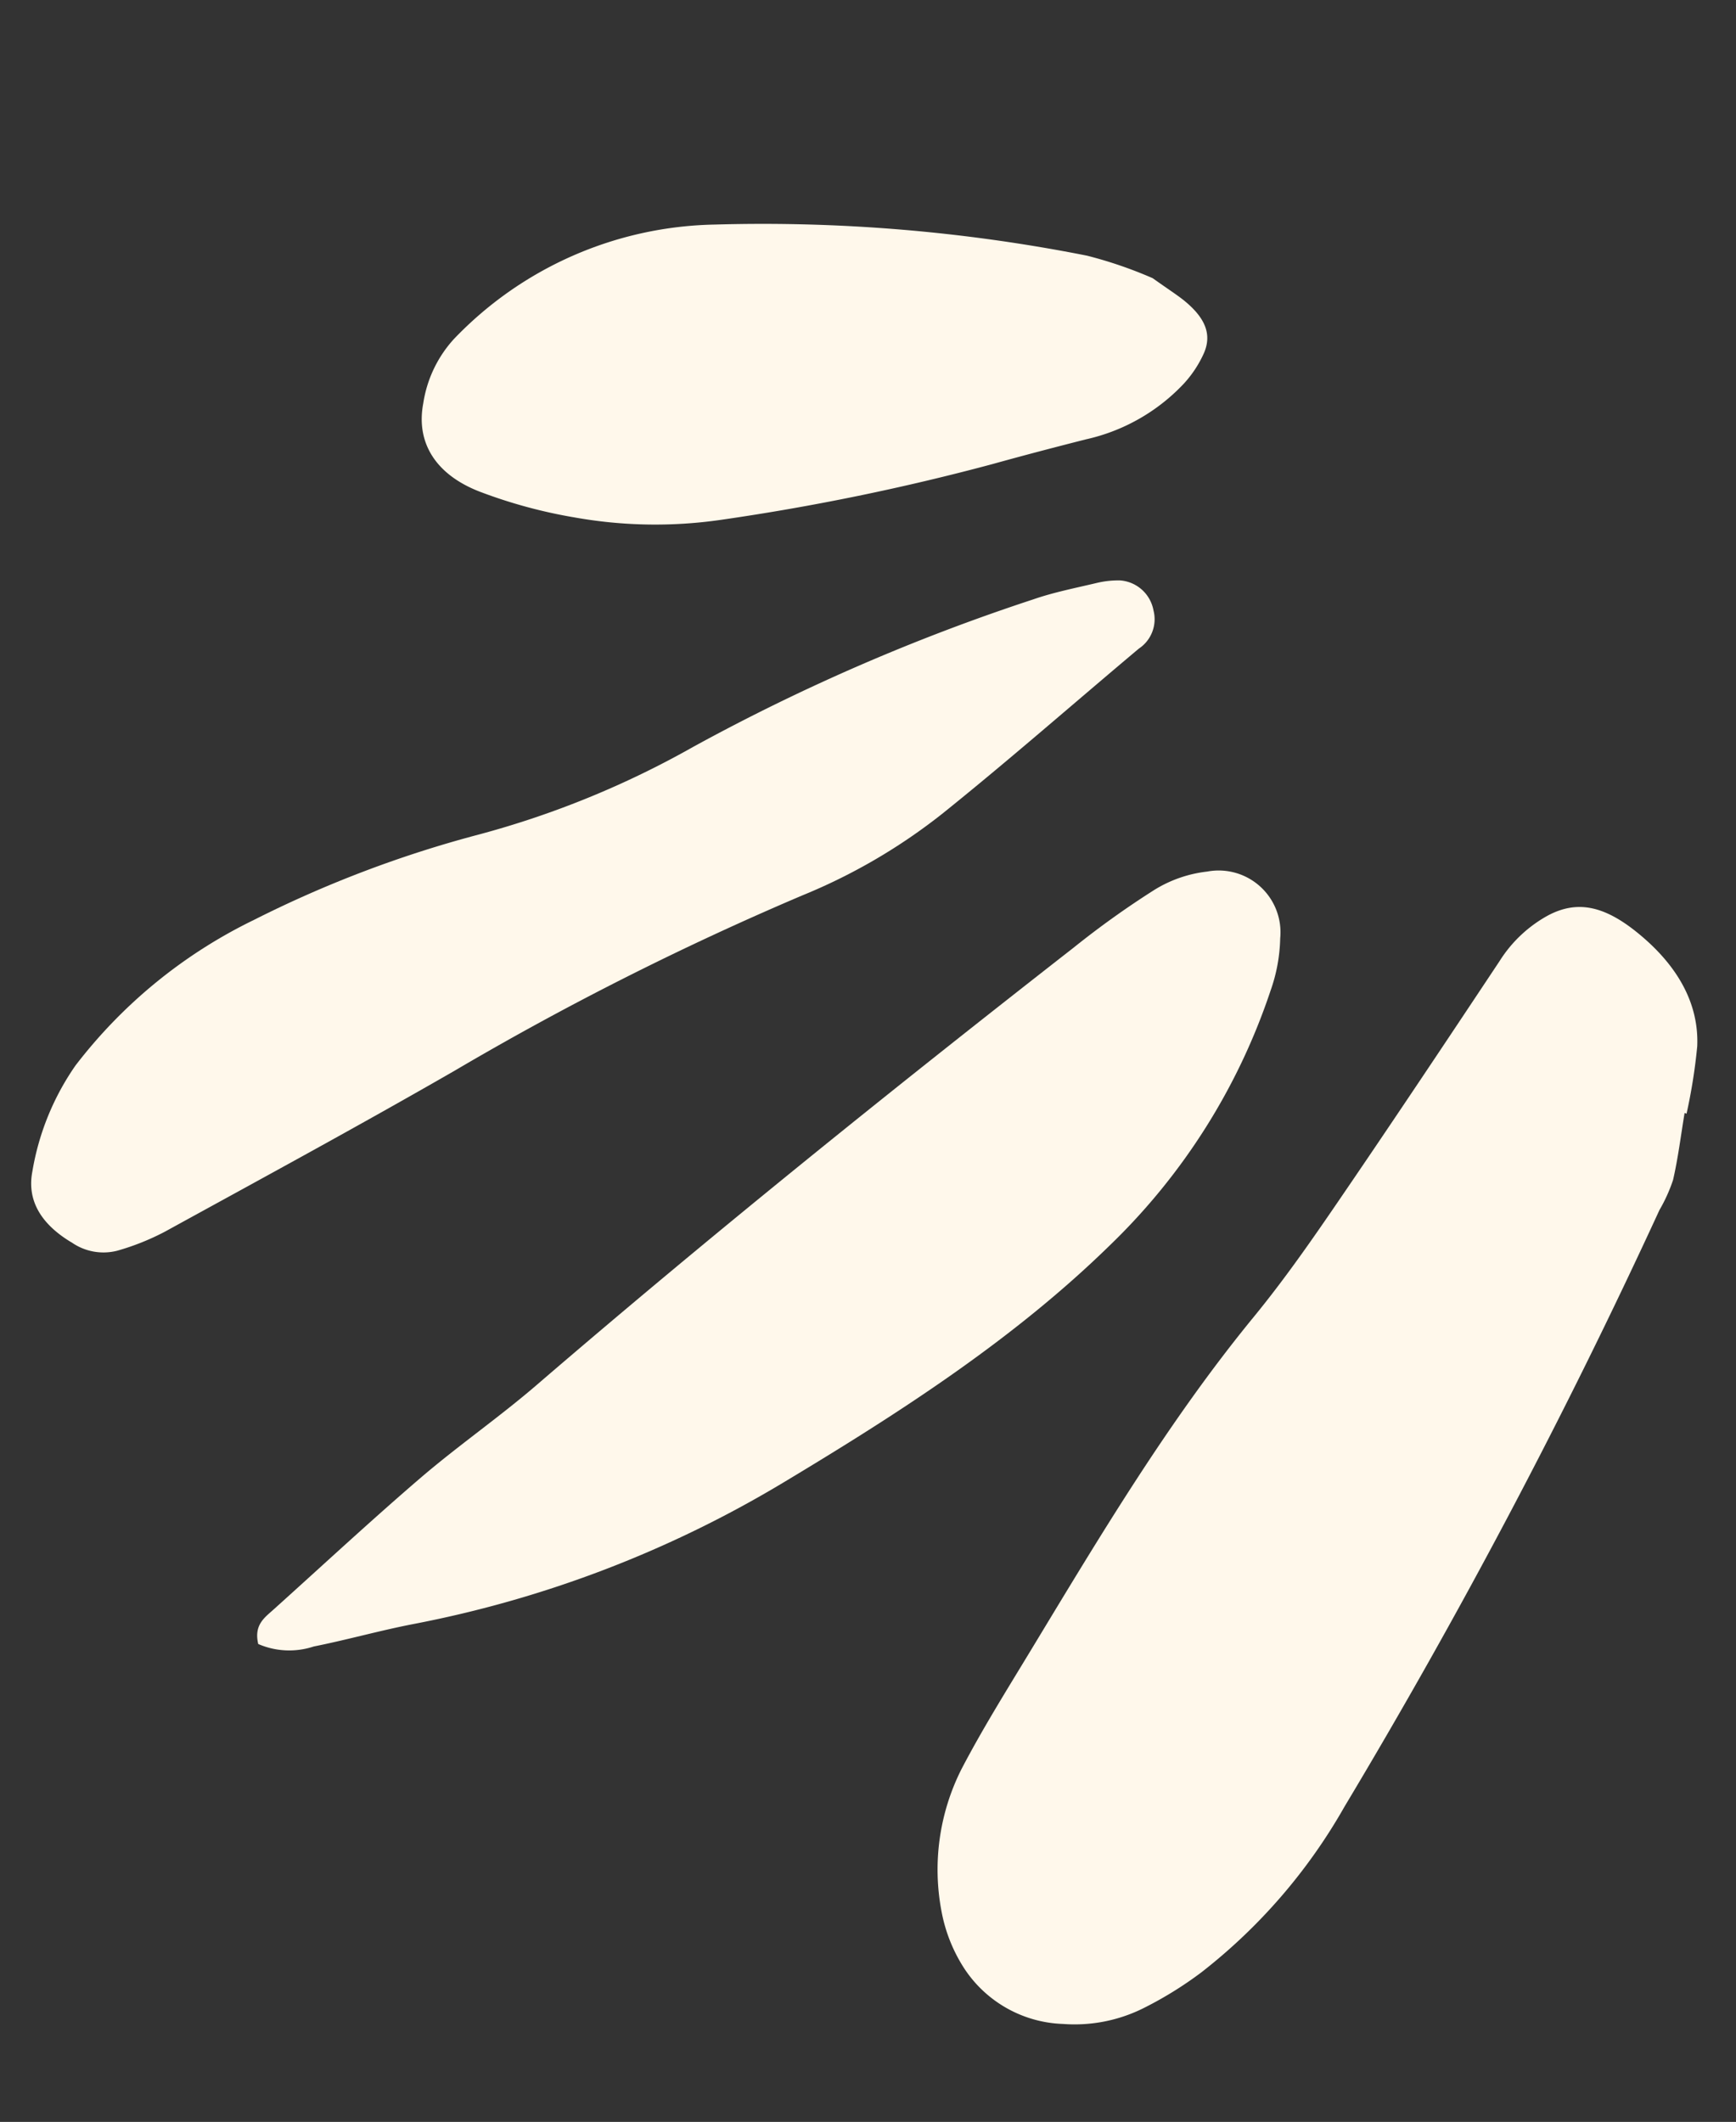
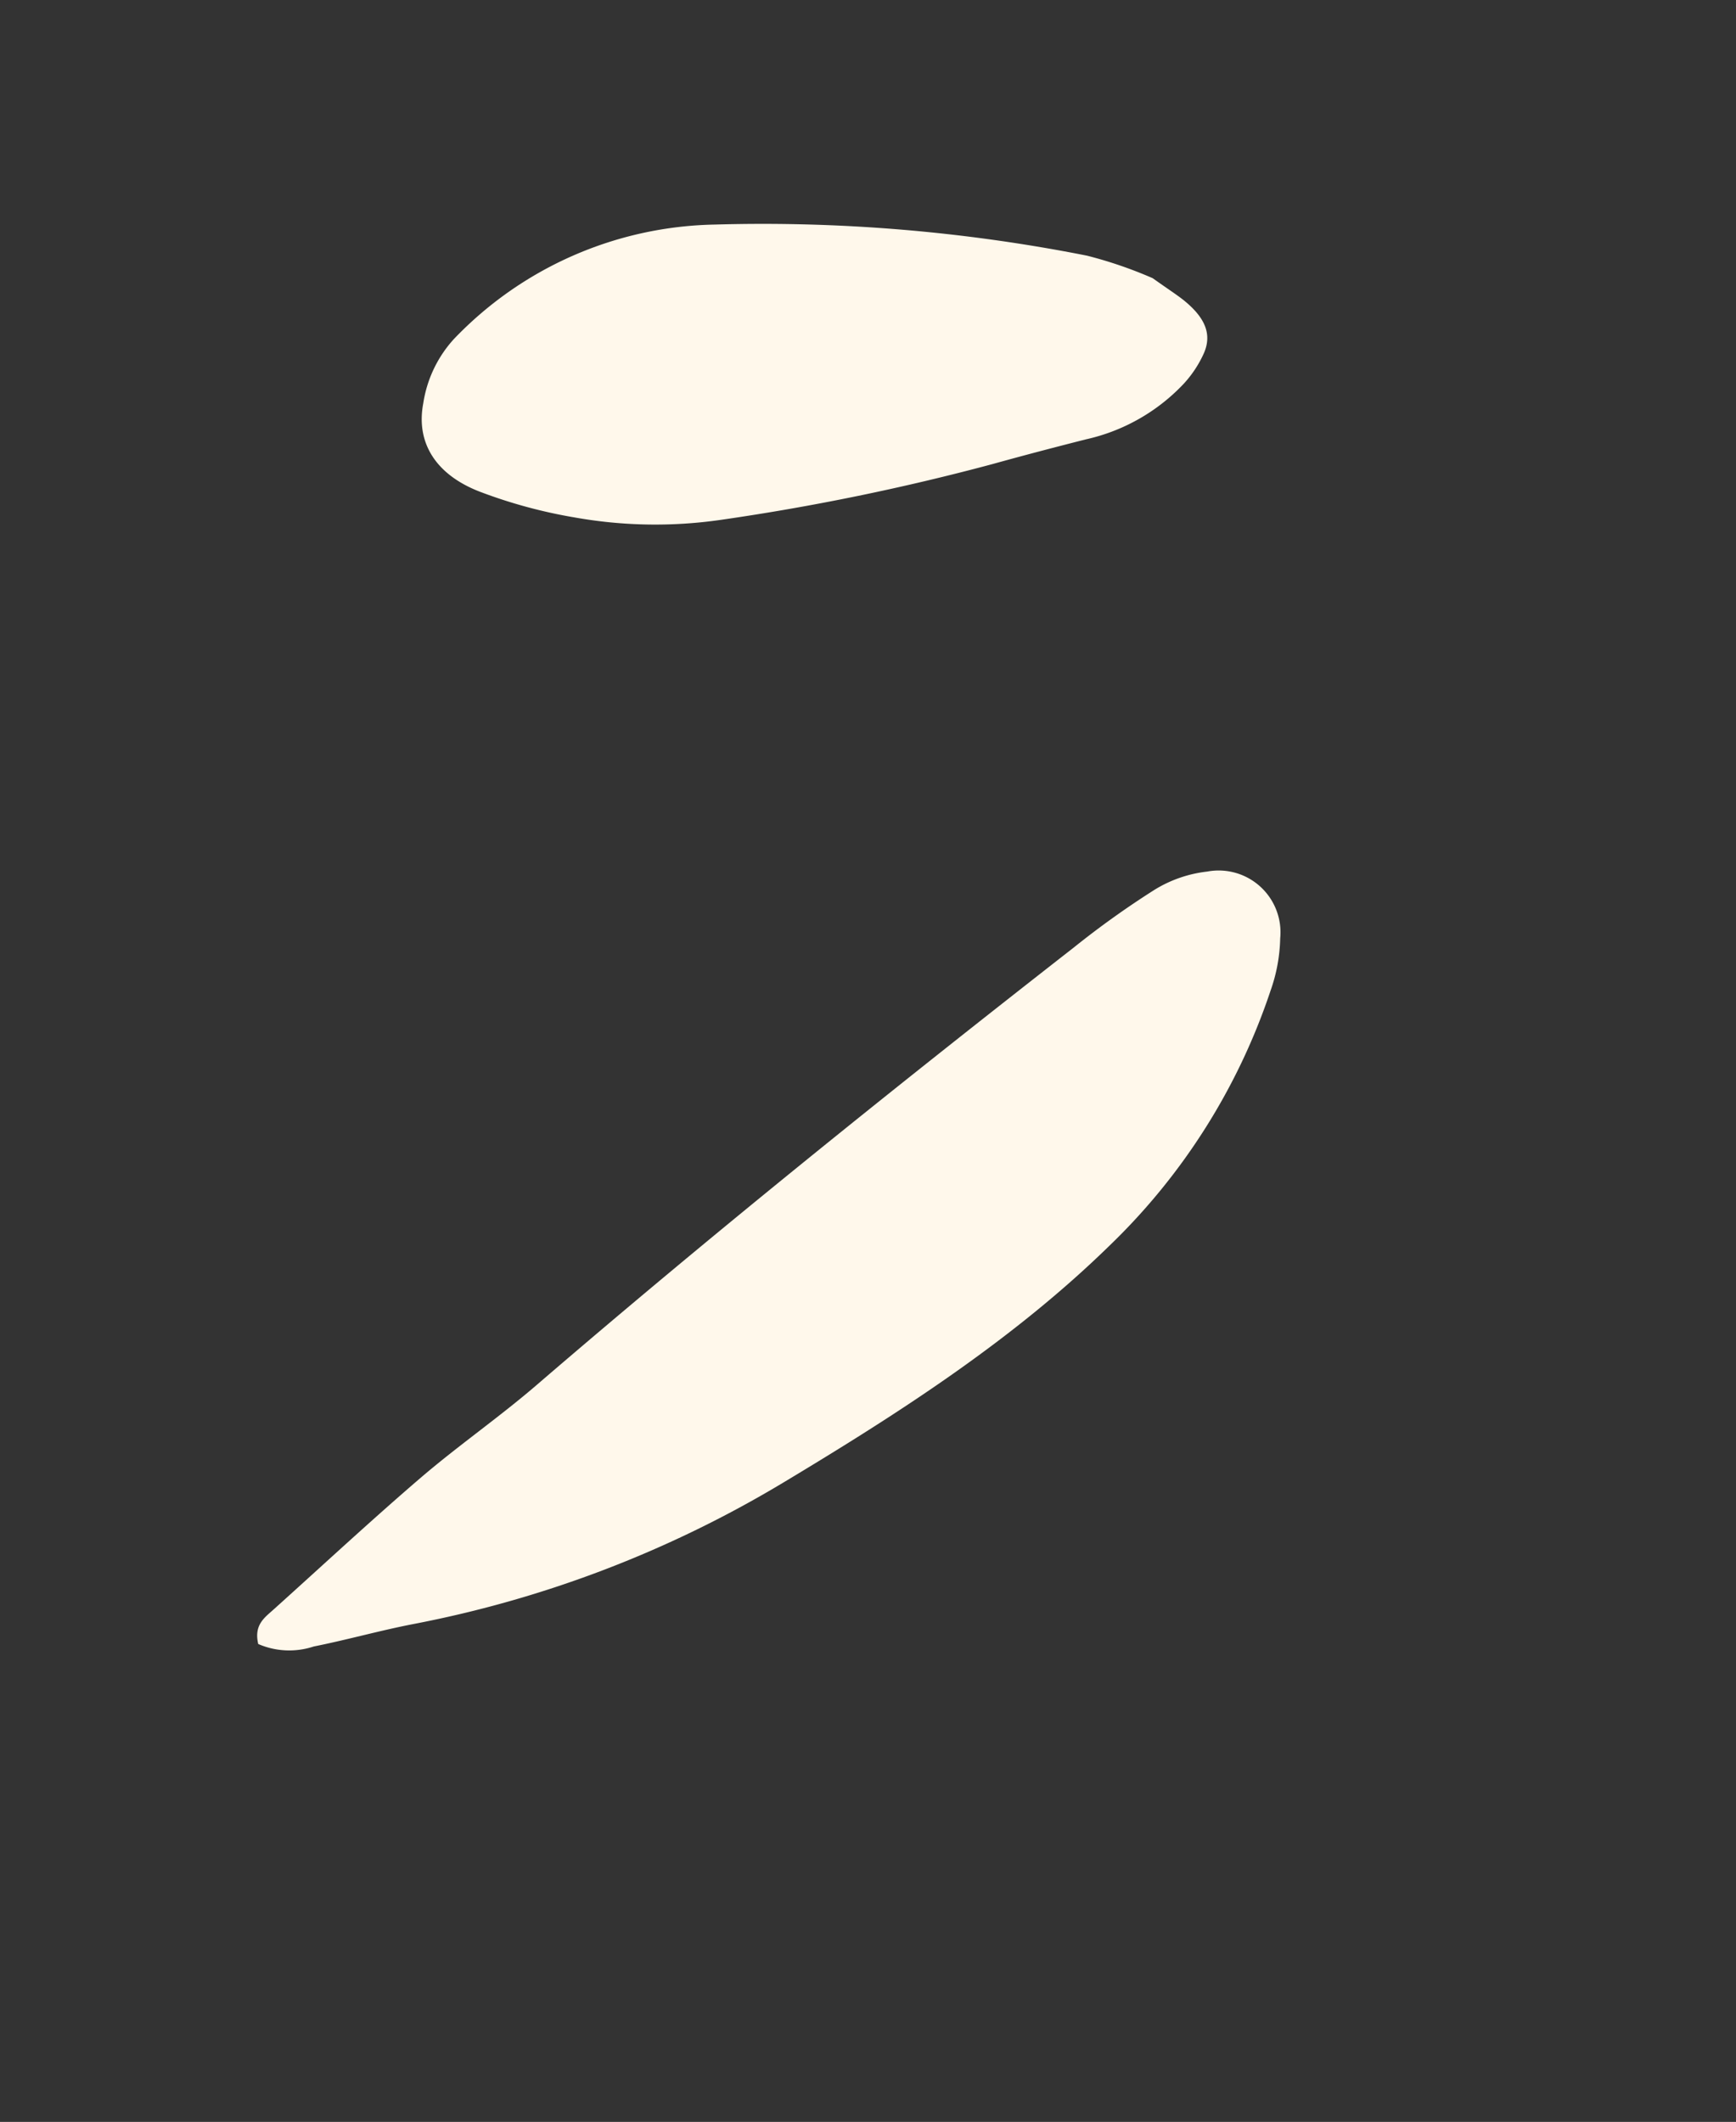
<svg xmlns="http://www.w3.org/2000/svg" viewBox="0 0 103.369 126.352" height="126.352" width="103.369">
  <rect x="0" y="0" width="103.369" height="126.352" fill="#333333" stroke="none" />
  <g transform="matrix(0.719, 0.695, -0.695, 0.719, 45.186, -7.944)">
-     <path fill="#fff8eb" transform="matrix(0.875, -0.485, 0.485, 0.875, 58.438, 21.395)" d="M31.853,10.351a33.284,33.284,0,0,0-.425-4.033c-.544-2.455-2.353-4.4-5.388-5.7C23.8-.335,22.218-.2,20.831,1.091a7.873,7.873,0,0,0-2.082,3.374C16.929,9.881,15.1,15.3,13.21,20.691c-.945,2.7-1.913,5.39-3.093,8.007C6.8,36.039,4.638,43.74,2.413,51.417,1.663,54.006.875,56.583.29,59.214a13.274,13.274,0,0,0,1.052,8.5A9.394,9.394,0,0,0,3.379,70.5a7.322,7.322,0,0,0,6.684,1.8,9.174,9.174,0,0,0,4.323-2.1,22.355,22.355,0,0,0,2.829-3,33.3,33.3,0,0,0,5.668-11.725,370.425,370.425,0,0,0,8.9-39.172A9.506,9.506,0,0,0,32.1,14.37c-.048-1.336-.239-2.684-.371-4.029l.123.009" />
    <path fill="#fff8eb" transform="translate(32.951 31.625) rotate(-16)" d="M.465,67.952A4.636,4.636,0,0,0,3.449,66.53c1.581-1.293,3.022-2.684,4.614-3.971A67.437,67.437,0,0,0,23.619,44.651c4.145-6.909,8.038-13.894,10.446-21.472A37.587,37.587,0,0,0,35.388,5.272a9.923,9.923,0,0,0-.955-3.007A3.682,3.682,0,0,0,28.726.8a7.591,7.591,0,0,0-2.255,2.427,52.98,52.98,0,0,0-2.632,5.3c-5.6,12.58-11.013,25.228-15.992,38.027-1.067,2.743-2.429,5.384-3.5,8.122C2.92,58.332,1.641,62.038.3,65.72c-.247.68-.605,1.355.162,2.232" />
-     <path fill="#fff8eb" transform="translate(5.105 26.845) rotate(-16)" d="M4.835,64.331A3.307,3.307,0,0,0,7.5,63.492a14.657,14.657,0,0,0,1.972-2.335c3.609-5.515,7.251-11.018,10.738-16.591A178.721,178.721,0,0,1,33.559,25.656a34.287,34.287,0,0,0,5.1-8.271c2-4.671,3.791-9.415,5.688-14.124a2.1,2.1,0,0,0-.3-2.417A2.182,2.182,0,0,0,41.457.2,5.494,5.494,0,0,0,40.329.96c-.991.874-2.032,1.72-2.905,2.663A120.011,120.011,0,0,0,23.662,20.911,54.641,54.641,0,0,1,14.869,31.49a68.4,68.4,0,0,0-9.449,10.8,29.751,29.751,0,0,0-5.3,12.638,15.516,15.516,0,0,0,.7,6.781c.513,1.661,1.908,2.513,4.009,2.627" />
    <path fill="#fff8eb" transform="translate(0 11.044) rotate(-16)" d="M35.261,0a25.4,25.4,0,0,0-4.09.656A99.349,99.349,0,0,0,10.732,9.44,22.04,22.04,0,0,0,.231,22.763a7.3,7.3,0,0,0,.192,4.224c.707,2.275,2.649,3.41,5.472,3.059a29.782,29.782,0,0,0,5.663-1.292,27.324,27.324,0,0,0,7.791-3.986A138.756,138.756,0,0,0,32.036,14.259c1.387-1.319,2.8-2.624,4.227-3.921A11.4,11.4,0,0,0,39.841,4.7,6.764,6.764,0,0,0,40.051,2.5c-.1-1.224-.933-1.9-2.545-2.21C36.958.19,36.4.148,35.261,0" />
  </g>
</svg>